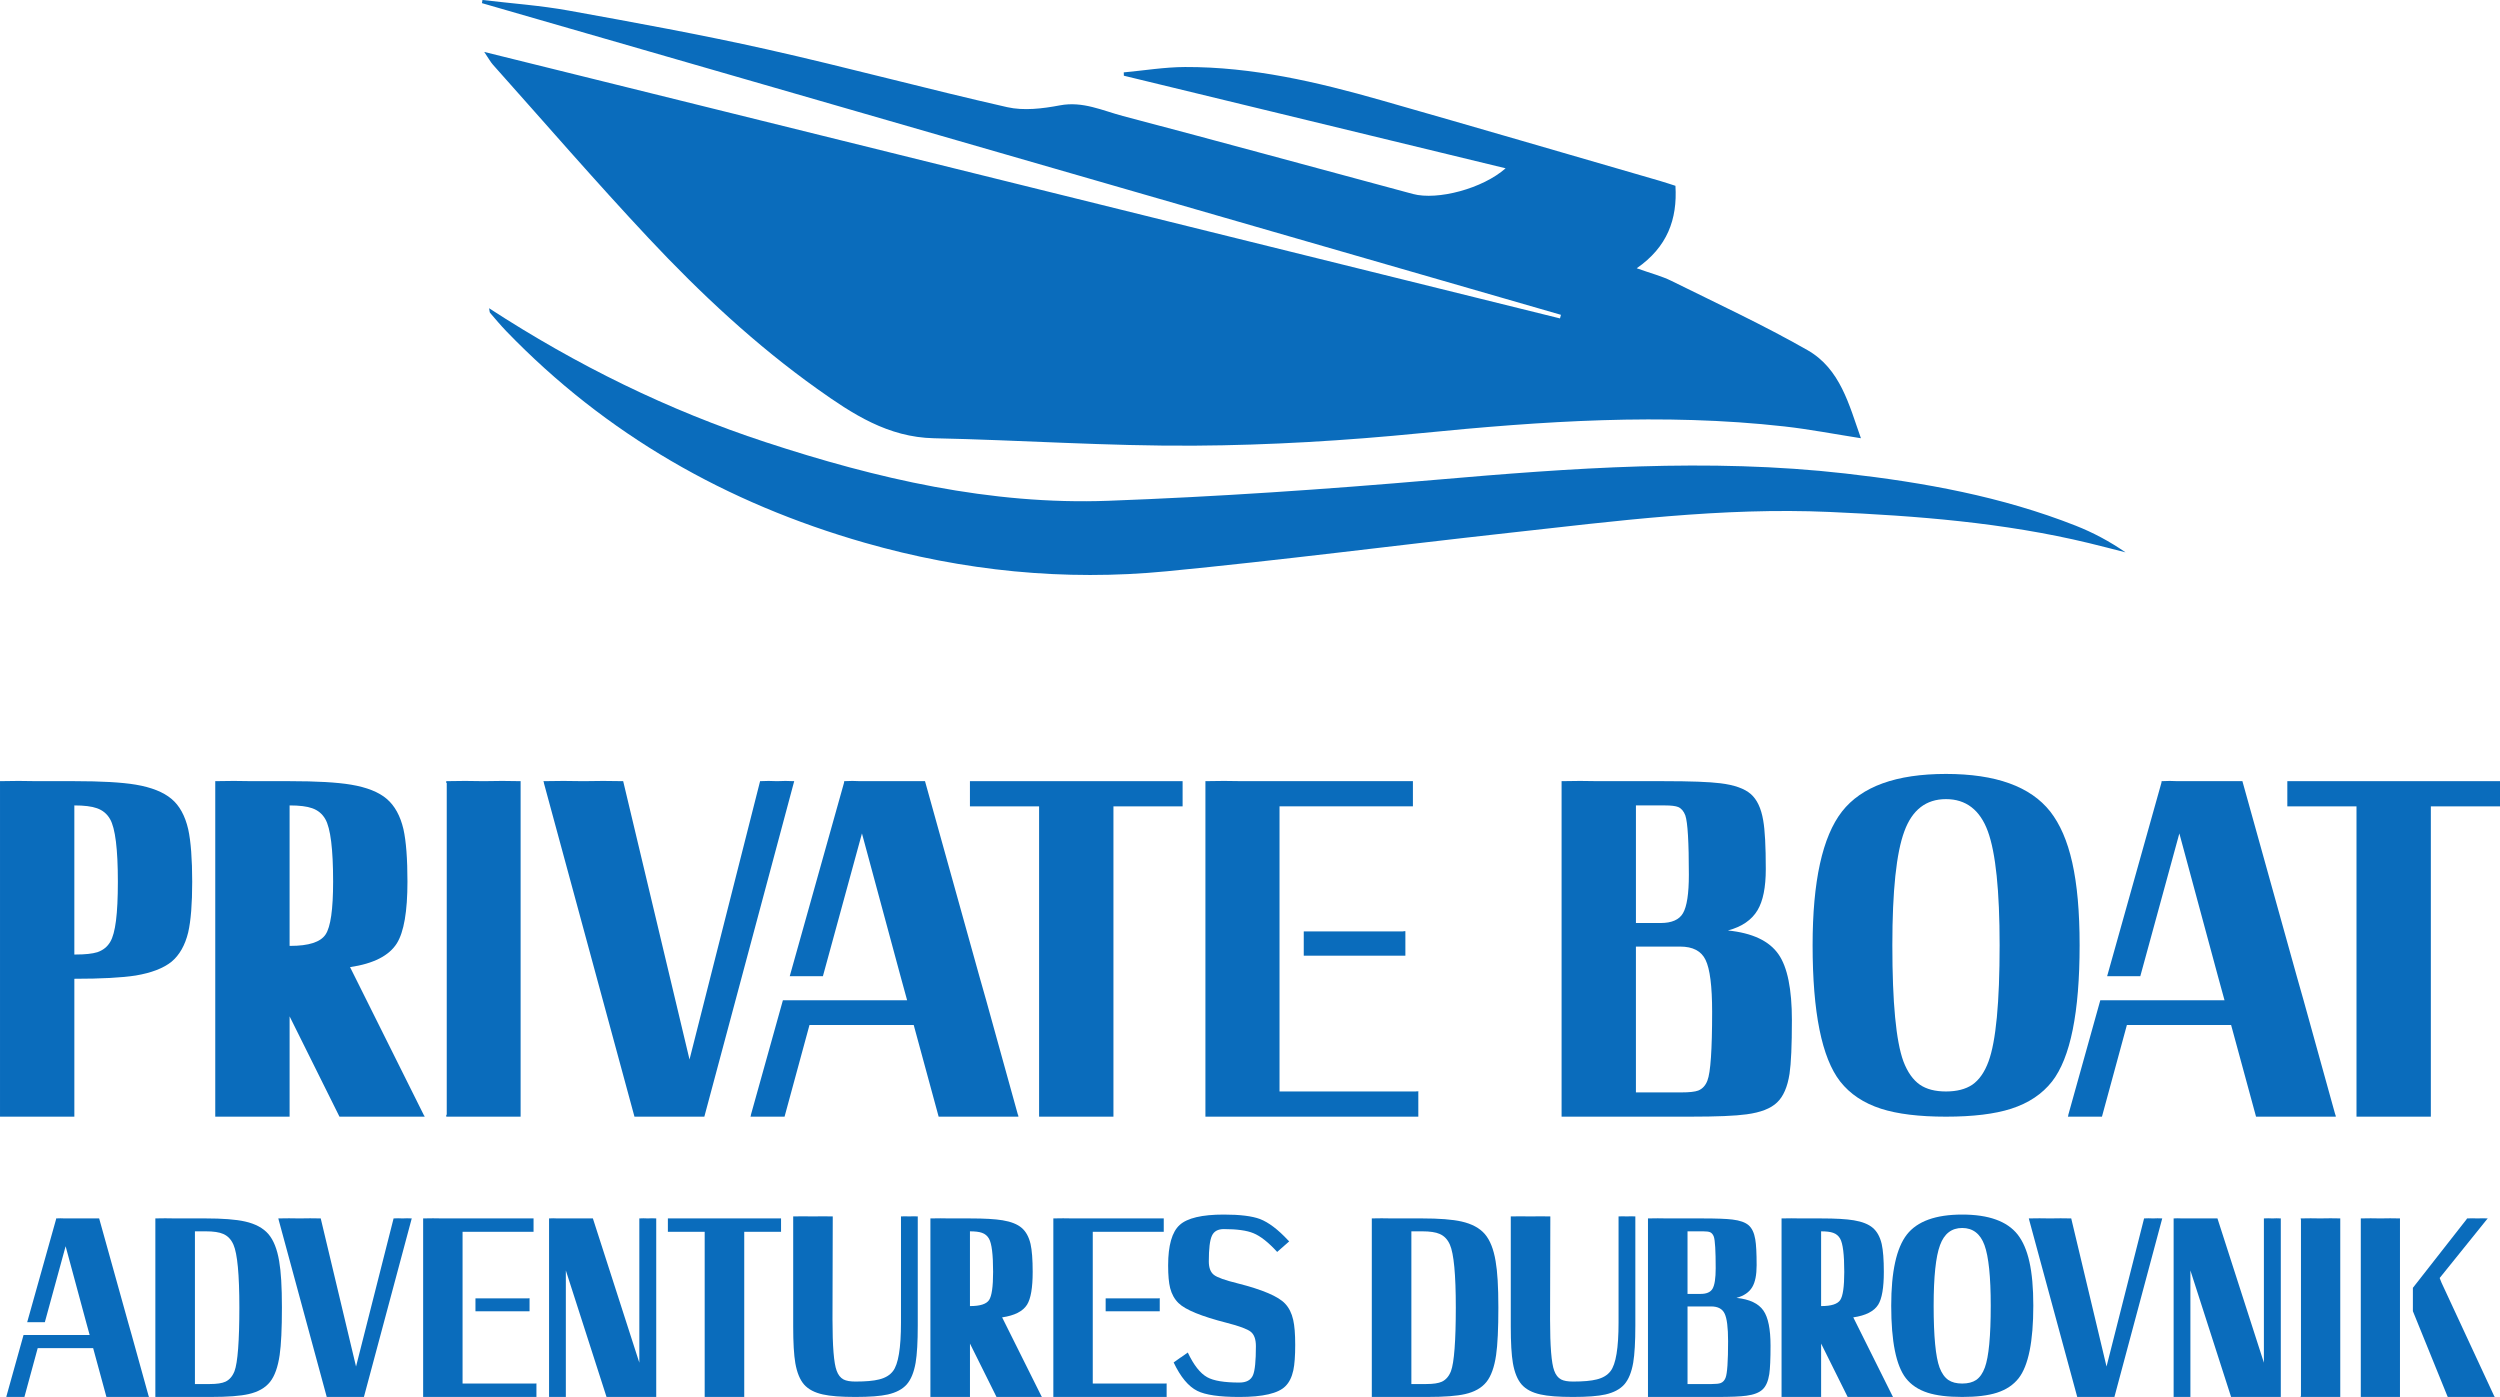
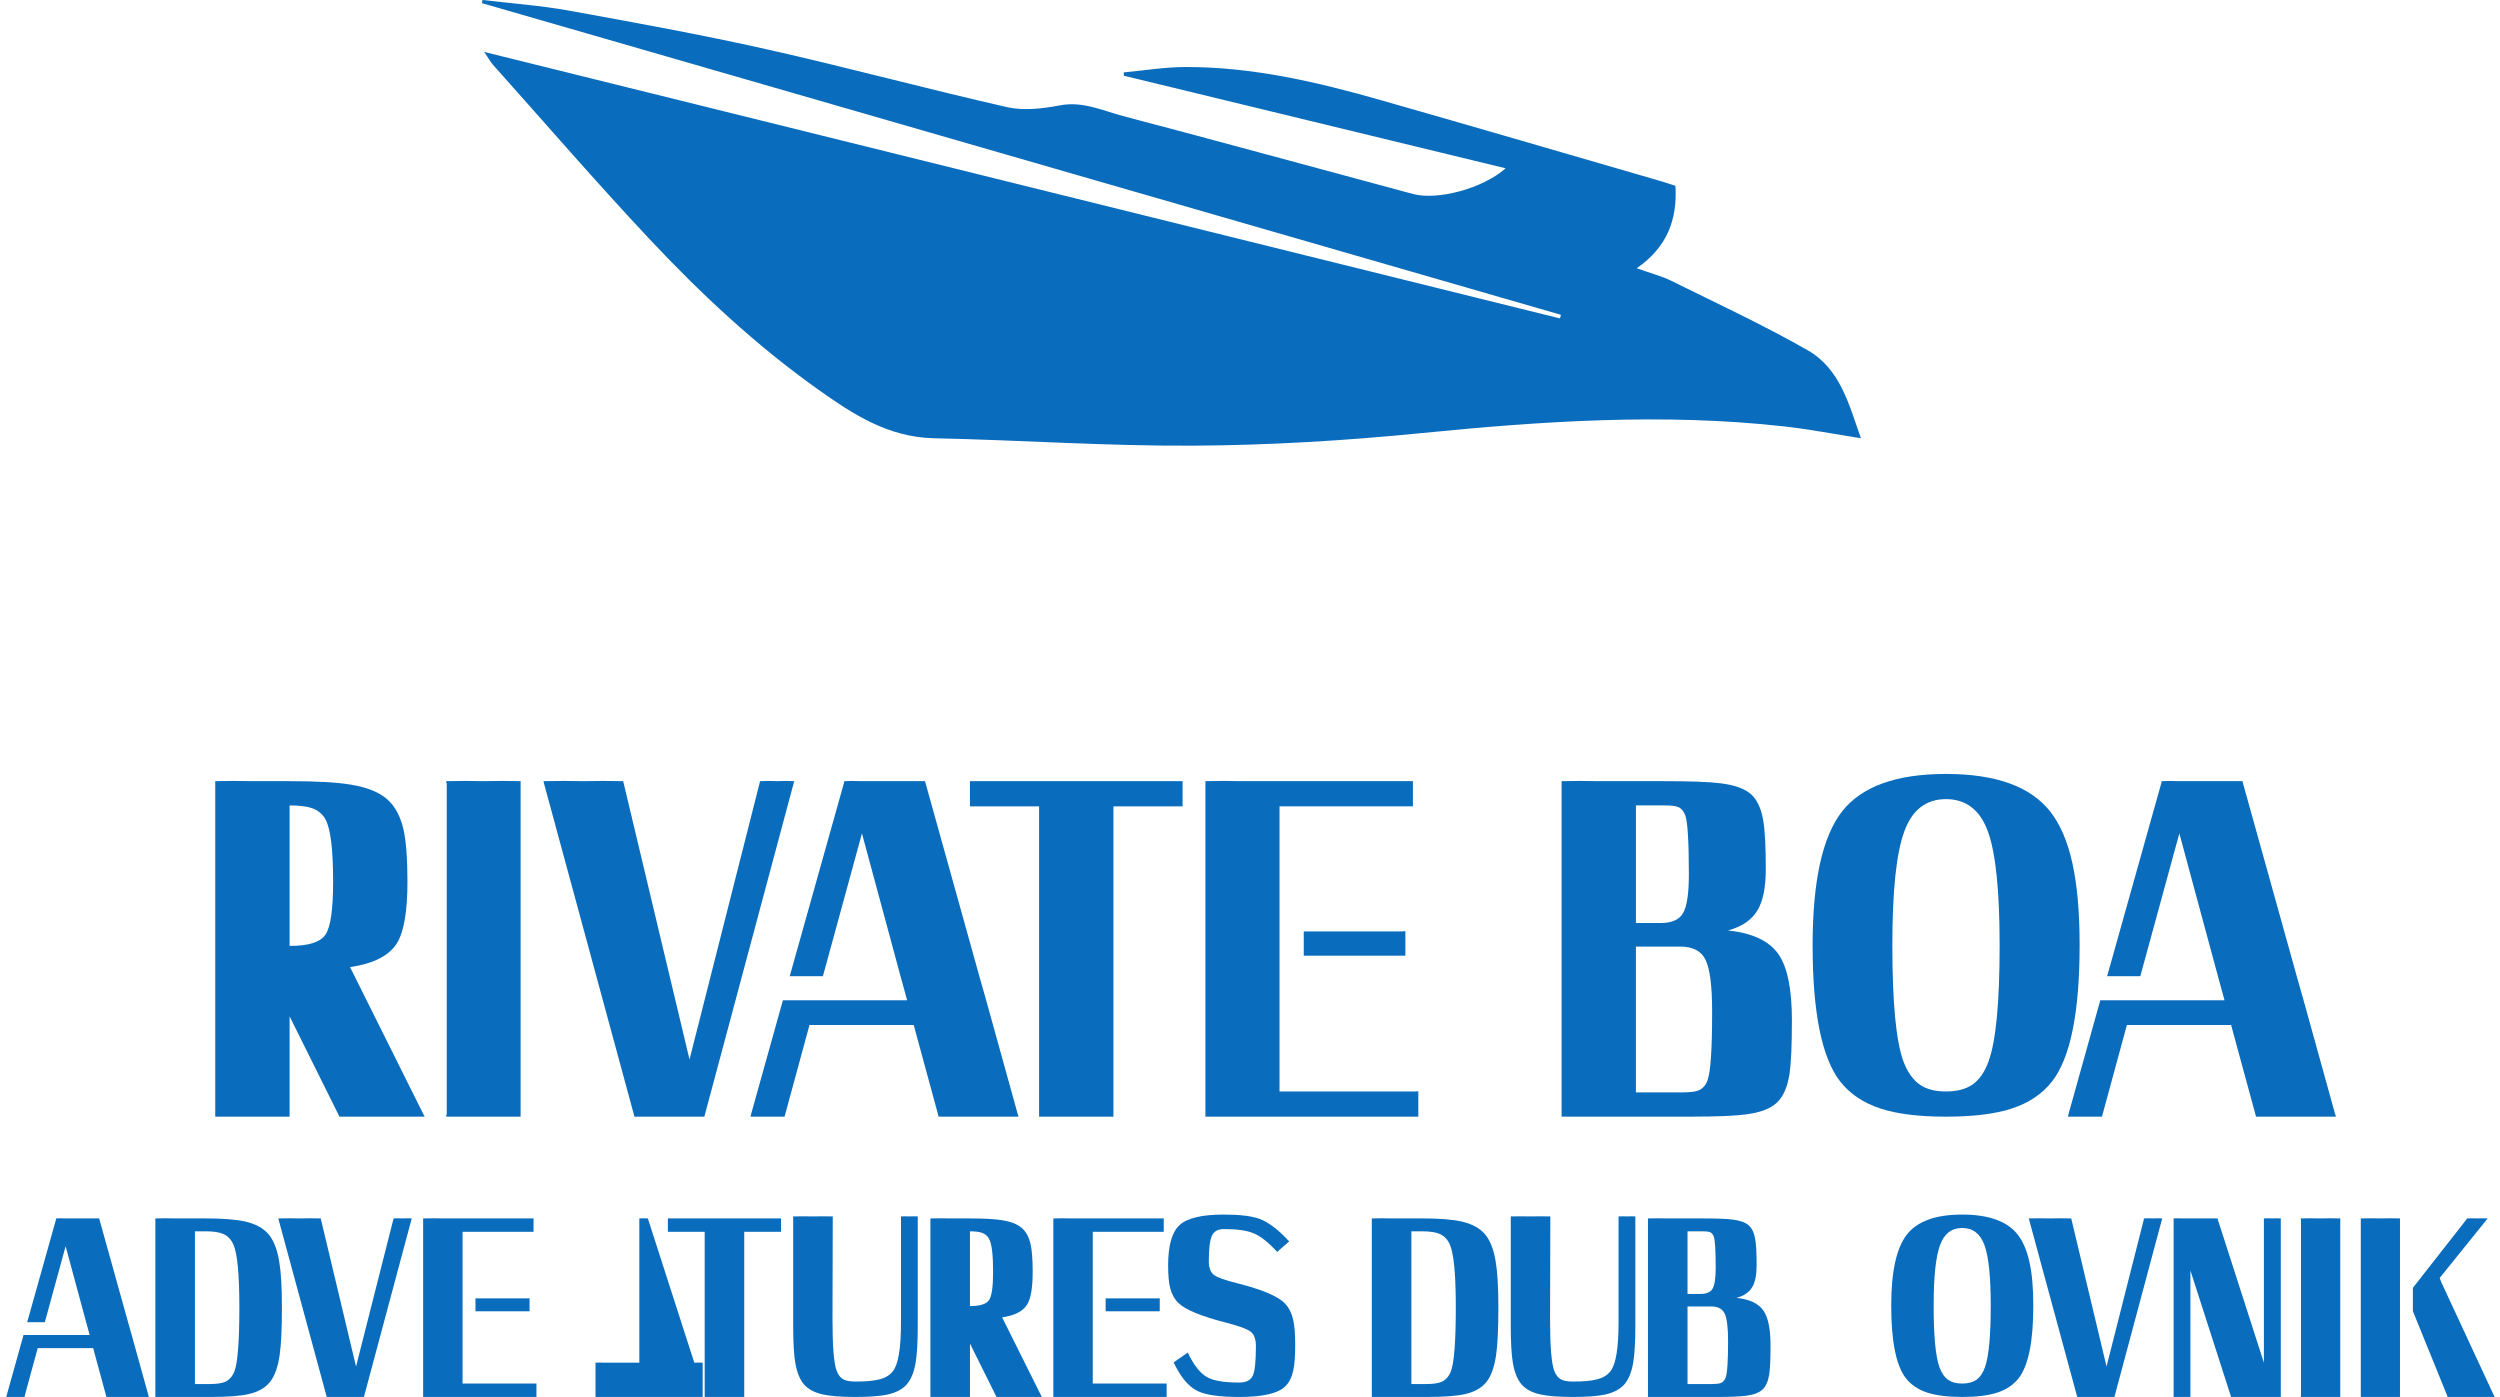
<svg xmlns="http://www.w3.org/2000/svg" id="Layer_2" data-name="Layer 2" viewBox="0 0 3863.54 2158.87">
  <defs>
    <style>      .cls-1 {        fill: #0a6cbc;        stroke-width: 0px;      }    </style>
  </defs>
  <g id="Layer_1-2" data-name="Layer 1">
    <g>
      <path class="cls-1" d="M229.84,2157.34h-.19l-26.12-94.21-5.61-19.76-44.69-160.41h-53.2c-4.26-.26-8.64-.26-13.15,0l-.19.58v.58l-44.69,159.25h27.28l32.12-117.43,31.73,117.43,5.42,19.76H36.37l-26.31,94.21v.38l-.19.58c0,.26-.07.45-.19.58h28.05l20.51-75.41h85.71l20.51,75.41h65.58v-.38l-.19-.77v-.38Z" />
      <path class="cls-1" d="M414.79,1907.13c-8.13-9.34-20.12-15.8-35.98-19.38-14.06-3.2-34.63-4.8-61.72-4.8h-46.63c-10.06-.26-20.19-.26-30.37,0v275.91h86.09c25.92,0,45.27-1.47,58.04-4.41,14.7-3.32,25.73-9.59,33.08-18.8,7.22-9.08,12.19-22.96,14.9-41.64,2.32-16.12,3.48-40.55,3.48-73.29s-1.42-55.39-4.26-71.76c-3.1-18.55-8.64-32.49-16.64-41.83ZM362.37,2119.15c-3.1,7.8-7.74,13.18-13.93,16.12-5.29,2.43-13.35,3.64-24.18,3.64h-23.02v-236h16.64c11.99,0,21.02,1.34,27.08,4.03,7.09,3.07,12.38,8.63,15.86,16.69,6.06,13.81,9.09,46.18,9.09,97.09s-2.52,85.26-7.54,98.43Z" />
      <path class="cls-1" d="M622.19,1882.96c-4.64-.26-9.29-.26-13.93,0l-58.04,228.9-54.56-228.9c-10.96-.26-21.86-.26-32.7,0-10.84-.26-21.8-.26-32.89,0l.39,1.15v.38l74.49,274.38h57.46l73.9-275.91c-.26-.13-.39-.13-.39,0-4.52-.26-9.09-.26-13.73,0Z" />
      <polygon class="cls-1" points="734.79 2006.52 734.79 2026.48 818.37 2026.48 818.37 2006.33 816.82 2006.33 816.82 2006.52 734.79 2006.52" />
      <path class="cls-1" d="M828.23,2138.15c-.52-.26-.77-.26-.77,0h-112.6v-234.47h109.7v-20.72h-140.26c-10.06-.26-20.19-.26-30.37,0v275.91h175.09v-20.72c0-.38-.26-.38-.77,0Z" />
-       <path class="cls-1" d="M1001.19,1882.96c-4.26-.26-8.64-.26-13.16,0v222.96l-71.78-222.96h-54.95c-4.26-.26-8.51-.26-12.77,0v275.91h25.93v-195.52l62.88,195.52h76.81v-275.91c-.13-.13-.19-.13-.19,0-4.26-.26-8.51-.26-12.77,0Z" />
+       <path class="cls-1" d="M1001.19,1882.96c-4.26-.26-8.64-.26-13.16,0v222.96h-54.95c-4.26-.26-8.51-.26-12.77,0v275.91h25.93v-195.52l62.88,195.52h76.81v-275.91c-.13-.13-.19-.13-.19,0-4.26-.26-8.51-.26-12.77,0Z" />
      <polygon class="cls-1" points="1032.15 1903.68 1089.03 1903.68 1089.03 2158.87 1150.16 2158.87 1150.16 1903.68 1207.04 1903.68 1207.04 1882.96 1032.15 1882.96 1032.15 1903.68" />
      <path class="cls-1" d="M1405.15,1879.89c-4.26-.26-8.51-.26-12.77,0v164.05c0,39.4-4.13,64.41-12.38,75.02-4.77,6.27-11.93,10.55-21.47,12.86-8.39,2.18-20.58,3.26-36.57,3.26-8.13,0-14.25-1.09-18.38-3.26-4.77-2.56-8.32-7.1-10.64-13.62-4.26-11.25-6.38-37.61-6.38-79.05l.39-157.72v-1.53c-.13-.13-.19-.13-.19,0-10.32-.26-20.51-.26-30.57,0-10.06-.26-20.19-.26-30.37,0v170.19c0,24.82,1.09,43.68,3.29,56.6,2.58,14.58,7.09,25.58,13.54,33,6.58,7.42,16.32,12.54,29.21,15.35,11.35,2.56,28.05,3.84,50.11,3.84s38.76-1.28,50.11-3.84c12.9-2.94,22.63-8.12,29.21-15.54,6.58-7.54,11.16-18.74,13.74-33.58,2.19-13.05,3.29-32.17,3.29-57.37v-168.66c-4.39-.26-8.77-.26-13.16,0Z" />
      <path class="cls-1" d="M1609.26,2157.34l-60.55-121.46c19.22-2.81,32.05-9.34,38.5-19.57,5.8-9.34,8.71-26.22,8.71-50.65,0-18.93-1.1-33.32-3.29-43.17-2.58-11-7.16-19.31-13.74-24.94-6.58-5.63-16.38-9.53-29.41-11.7-11.48-1.92-28.31-2.88-50.49-2.88h-30.76c-10.06-.26-20.19-.26-30.37,0v275.91h61.14v-82.5l41.02,82.5h70.03c0-.26-.13-.58-.39-.96-.26-.13-.39-.32-.39-.58ZM1528.58,2009.02c-4.13,6.27-13.8,9.4-29.02,9.4h-.58v-115.51c8.13,0,14.32.77,18.57,2.3,4.77,1.66,8.38,4.67,10.83,9.02,4.26,7.42,6.38,24.56,6.38,51.42,0,22.77-2.06,37.22-6.19,43.36Z" />
      <path class="cls-1" d="M1802.15,2138.15c-.52-.26-.77-.26-.77,0h-112.6v-234.47h109.7v-20.72h-140.26c-10.06-.26-20.19-.26-30.37,0v275.91h175.09v-20.72c0-.38-.26-.38-.77,0Z" />
      <polygon class="cls-1" points="1708.7 2006.52 1708.7 2026.48 1792.28 2026.48 1792.28 2006.33 1790.73 2006.33 1790.73 2006.52 1708.7 2006.52" />
      <path class="cls-1" d="M1985.94,2014.58c-10.45-11.13-34.89-21.55-73.32-31.27-19.22-4.73-31.41-9.08-36.56-13.05-5.29-4.09-7.93-11.06-7.93-20.91,0-19.7,1.61-32.94,4.84-39.72,3.1-6.78,9.22-10.17,18.38-10.17,20.25,0,35.47,2.11,45.66,6.33,10.96,4.48,23.22,14.14,36.76,28.97l18.57-16.31-1.55-1.53v-.19h-.19c-15.48-16.63-29.92-27.56-43.34-32.81-12.38-4.61-31.02-6.91-55.91-6.91-33.79,0-56.56,5.37-68.29,16.12-11.87,10.74-17.8,31.6-17.8,62.55,0,14.97,1.03,26.61,3.1,34.92,2.45,9.47,6.77,17.21,12.96,23.22,10.57,10.36,35.4,20.53,74.48,30.51,19.47,4.99,31.86,9.59,37.15,13.82,5.29,4.22,7.93,11.64,7.93,22.26,0,22.77-1.48,37.67-4.45,44.71-3.22,7.68-10.25,11.51-21.09,11.51-23.35,0-39.92-2.75-49.72-8.25-10.84-6.01-20.83-18.74-29.99-38.18l-10.83,7.68v-.19l-11.03,7.87c10.7,22.52,22.89,37.16,36.57,43.94,12.51,6.27,34.18,9.4,65.01,9.4,36.37,0,60.04-5.5,71-16.5,5.93-5.76,10.06-14.01,12.38-24.75,1.93-9.21,2.9-22.32,2.9-39.33s-1.03-29.36-3.1-38.57c-2.32-10.36-6.51-18.74-12.57-25.14Z" />
      <path class="cls-1" d="M2294.71,1907.13c-8.13-9.34-20.12-15.8-35.98-19.38-14.06-3.2-34.63-4.8-61.72-4.8h-46.63c-10.06-.26-20.19-.26-30.37,0v275.91h86.09c25.92,0,45.27-1.47,58.04-4.41,14.7-3.32,25.73-9.59,33.08-18.8,7.22-9.08,12.19-22.96,14.9-41.64,2.32-16.12,3.48-40.55,3.48-73.29s-1.42-55.39-4.26-71.76c-3.1-18.55-8.64-32.49-16.64-41.83ZM2242.29,2119.15c-3.1,7.8-7.74,13.18-13.93,16.12-5.29,2.43-13.35,3.64-24.18,3.64h-23.02v-236h16.64c11.99,0,21.02,1.34,27.08,4.03,7.09,3.07,12.38,8.63,15.86,16.69,6.06,13.81,9.09,46.18,9.09,97.09s-2.52,85.26-7.54,98.43Z" />
      <path class="cls-1" d="M2514.11,1879.89c-4.26-.26-8.51-.26-12.77,0v164.05c0,39.4-4.13,64.41-12.38,75.02-4.77,6.27-11.93,10.55-21.47,12.86-8.39,2.18-20.58,3.26-36.57,3.26-8.13,0-14.25-1.09-18.38-3.26-4.77-2.56-8.32-7.1-10.64-13.62-4.26-11.25-6.38-37.61-6.38-79.05l.39-157.72v-1.53c-.13-.13-.19-.13-.19,0-10.32-.26-20.51-.26-30.57,0-10.06-.26-20.19-.26-30.37,0v170.19c0,24.82,1.09,43.68,3.29,56.6,2.58,14.58,7.09,25.58,13.54,33,6.58,7.42,16.32,12.54,29.21,15.35,11.35,2.56,28.05,3.84,50.11,3.84s38.76-1.28,50.11-3.84c12.9-2.94,22.63-8.12,29.21-15.54,6.58-7.54,11.16-18.74,13.74-33.58,2.19-13.05,3.29-32.17,3.29-57.37v-168.66c-4.39-.26-8.77-.26-13.16,0Z" />
      <path class="cls-1" d="M2683.58,2005.76c11.48-3.07,19.6-8.63,24.38-16.69,4.51-7.54,6.77-18.8,6.77-33.77,0-18.8-.71-32.17-2.13-40.1-1.68-9.98-5.1-17.2-10.25-21.68-5.16-4.48-13.48-7.42-24.96-8.82-9.16-1.15-24.64-1.73-46.43-1.73h-53.78c-10.06-.26-20.19-.26-30.37,0v275.91h105.83c21.8,0,37.21-.64,46.24-1.92,11.61-1.53,19.99-4.8,25.15-9.78,5.16-4.86,8.58-12.73,10.25-23.6,1.29-8.7,1.94-23.34,1.94-43.94,0-25.71-3.68-43.81-11.03-54.3-7.61-11-21.48-17.52-41.6-19.57ZM2607.94,1902.91h23.99c5.03,0,8.64.45,10.83,1.34,2.58,1.15,4.51,3.45,5.8,6.91,1.94,5.63,2.9,21.87,2.9,48.74,0,15.61-1.61,26.16-4.84,31.66-3.1,5.37-9.22,8.06-18.38,8.06h-20.31v-96.7ZM2666.75,2129.13c-1.55,4.1-4.06,6.85-7.54,8.25-2.71,1.03-7.35,1.53-13.93,1.53h-37.34v-119.92h36.37c10.45,0,17.41,3.64,20.89,10.94,3.61,7.29,5.42,21.56,5.42,42.79,0,31.08-1.29,49.89-3.87,56.41Z" />
-       <path class="cls-1" d="M2924.64,2157.34l-60.55-121.46c19.22-2.81,32.05-9.34,38.5-19.57,5.8-9.34,8.71-26.22,8.71-50.65,0-18.93-1.1-33.32-3.29-43.17-2.58-11-7.16-19.31-13.74-24.94-6.58-5.63-16.38-9.53-29.41-11.7-11.48-1.92-28.31-2.88-50.49-2.88h-30.76c-10.06-.26-20.19-.26-30.37,0v275.91h61.14v-82.5l41.02,82.5h70.03c0-.26-.13-.58-.39-.96-.26-.13-.39-.32-.39-.58ZM2843.97,2009.02c-4.13,6.27-13.8,9.4-29.02,9.4h-.58v-115.51c8.13,0,14.32.77,18.57,2.3,4.77,1.66,8.38,4.67,10.83,9.02,4.26,7.42,6.38,24.56,6.38,51.42,0,22.77-2.06,37.22-6.19,43.36Z" />
      <path class="cls-1" d="M3032.41,1877.01c-40.89,0-69.39,10.3-85.51,30.89-16.12,20.72-24.18,57.37-24.18,109.94,0,55.26,7.55,92.61,22.64,112.05,8.13,10.36,19.35,17.84,33.66,22.45,13.54,4.35,31.34,6.52,53.4,6.52s40.05-2.17,53.59-6.52c14.32-4.6,25.54-12.09,33.66-22.45,15.09-19.44,22.64-56.79,22.64-112.05s-8.06-89.22-24.18-109.94c-16.25-20.59-44.82-30.89-85.71-30.89ZM3067.42,2113.4c-3.23,8.83-7.67,15.22-13.35,19.19-5.55,3.71-12.77,5.56-21.67,5.56s-16.06-1.85-21.47-5.56c-5.68-3.96-10.19-10.36-13.54-19.19-6.06-16.5-9.09-48.35-9.09-95.55,0-44.77,3.29-75.98,9.87-93.63,6.45-17.65,17.86-26.48,34.24-26.48s27.99,8.83,34.44,26.48c6.45,17.65,9.67,48.86,9.67,93.63,0,47.2-3.03,79.05-9.09,95.55Z" />
      <path class="cls-1" d="M3327.44,1882.96c-4.64-.26-9.29-.26-13.93,0l-58.04,228.9-54.56-228.9c-10.96-.26-21.86-.26-32.7,0-10.83-.26-21.8-.26-32.89,0l.39,1.15v.38l74.48,274.38h57.46l73.9-275.91c-.26-.13-.38-.13-.38,0-4.52-.26-9.1-.26-13.74,0Z" />
      <path class="cls-1" d="M3511.82,1882.96c-4.26-.26-8.64-.26-13.16,0v222.96l-71.78-222.96h-54.95c-4.26-.26-8.51-.26-12.77,0v275.91h25.93v-195.52l62.88,195.52h76.81v-275.91c-.13-.13-.19-.13-.19,0-4.26-.26-8.51-.26-12.77,0Z" />
      <path class="cls-1" d="M3586.3,1882.96c-10.19-.26-20.44-.26-30.76,0v1.53h.39v272.84h-.39v1.53h61.14v-275.91c-10.06-.26-20.19-.26-30.37,0Z" />
      <path class="cls-1" d="M3678.78,1882.96c-10.06-.26-20.19-.26-30.37,0v275.91h60.55v-275.91c-10.06-.26-20.12-.26-30.18,0Z" />
      <path class="cls-1" d="M3854.64,2157.34h-.19l-81.26-174.99-2.9-7.29,72.94-90.56,1.35-1.53h-.19c-5.16-.26-10.39-.26-15.67,0-5.29-.26-10.58-.26-15.86,0l-.19.19-.39.38c-.39.38-.58.7-.58.96l-82.8,105.72v36.07l53.2,131.05.19.19v.38l.58.96h72.36c0-.26-.13-.58-.39-.96-.13-.13-.19-.32-.19-.58Z" />
      <path class="cls-1" d="M2410.83,492.08C1858.66,355.3,1306.48,218.51,748.33,80.25c7.01,10.38,9.69,15.52,13.44,19.72,80.12,89.7,158.78,180.76,241.03,268.5,79.77,85.09,165.12,164.82,260.6,232.8,53.97,38.43,108.83,74.5,179.92,76,134.15,2.83,268.27,12.3,402.36,11.47,116.68-.72,233.71-7.75,349.85-19.29,187.22-18.59,374.12-31.43,561.82-10.46,38.86,4.34,77.37,11.83,118.55,18.26-18.38-51.82-31.84-107.19-82.46-136.08-68.27-38.96-139.89-72.18-210.45-107.12-14.91-7.38-31.43-11.54-53.57-19.46,47.2-32.71,63.02-75.59,59.83-127.44-7.39-2.35-15.73-5.2-24.19-7.66-143.54-41.61-286.96-83.61-430.68-124.6-99.03-28.24-199.18-51.7-303.04-51.31-31.56.12-63.1,5.38-94.66,8.29.05,1.72.1,3.43.14,5.15,195.74,47.47,391.49,94.93,589.99,143.07-35.17,31.25-105.1,49.93-143.27,39.68-149.37-40.11-298.52-81.05-448.08-120.46-31.67-8.34-61.99-23.22-97.5-16.48-26.49,5.03-55.72,8.61-81.42,2.79-124.03-28.08-246.85-61.43-370.93-89.27-101.61-22.8-204.21-41.42-306.72-59.98-43.97-7.96-88.82-11.07-133.28-16.39-.26,1.63-.53,3.26-.79,4.89,555.84,160.55,1111.67,321.11,1667.51,481.66-.5,1.84-1,3.69-1.5,5.53Z" />
-       <path class="cls-1" d="M2216.69,741.68c-167.57,14.51-335.6,26-503.67,32.23-182.27,6.75-358.03-34.17-529.9-90.6-150.59-49.44-291.9-118.86-427.28-206.97.9,4.42.72,6.2,1.53,7.14,8.24,9.54,16.31,19.26,25.06,28.33,154.13,159.79,340.44,265.8,553.9,326.94,152.71,43.75,308.49,59.41,466.22,44.18,176.45-17.03,352.32-39.91,528.54-59.35,165.03-18.21,329.88-39.82,496.64-32.38,134.68,6,268.83,16.31,400.35,48.05,18.98,4.58,37.85,9.57,56.77,14.38-24.53-17-50.17-30.65-77.03-41.24-114.41-45.12-234.33-66.82-356.04-80.66-212.17-24.12-423.46-8.38-635.1,9.95Z" />
-       <path class="cls-1" d="M114.89,1512.62c41.68,0,73.31-1.68,94.89-5.05,24.23-4.09,42.66-11.18,55.26-21.27,12.36-10.33,20.96-25.48,25.81-45.43,4.12-18.03,6.18-44.11,6.18-78.24s-2.06-62.61-6.18-81.13c-4.85-20.91-13.45-36.54-25.81-46.87-12.61-10.58-31.03-17.9-55.26-22-21.57-3.61-53.2-5.41-94.89-5.41h-57.8c-18.91-.48-37.94-.48-57.08,0v518.49h114.89v-213.09ZM114.89,1244.72c15.27,0,26.9,1.44,34.9,4.33,8.96,3.13,15.75,8.78,20.36,16.95,8,13.94,12,46.15,12,96.63s-3.88,79.45-11.64,92.67c-4.36,7.7-11.03,13.1-20,16.23-7.76,2.41-19.03,3.6-33.81,3.6h-1.82v-230.4Z" />
      <path class="cls-1" d="M447.54,1570.67l77.07,155.04h131.61c0-.48-.24-1.08-.73-1.8-.49-.23-.73-.59-.73-1.08l-113.79-228.24c36.11-5.29,60.23-17.54,72.35-36.78,10.91-17.54,16.36-49.27,16.36-95.19,0-35.57-2.06-62.61-6.18-81.13-4.85-20.67-13.45-36.29-25.81-46.87-12.36-10.58-30.78-17.9-55.26-22-21.57-3.61-53.2-5.41-94.89-5.41h-57.8c-18.91-.48-37.94-.48-57.08,0v518.49h114.89v-155.04ZM447.54,1244.72c15.27,0,26.9,1.44,34.9,4.33,8.96,3.13,15.75,8.78,20.36,16.95,8,13.94,12,46.15,12,96.63,0,42.79-3.88,69.95-11.64,81.49-7.76,11.78-25.94,17.67-54.53,17.67h-1.09v-217.06Z" />
      <path class="cls-1" d="M804.56,1207.22c-18.91-.48-37.94-.48-57.08,0-19.15-.48-38.42-.48-57.81,0v2.88h.73v512.72h-.73v2.88h114.89v-518.49Z" />
      <path class="cls-1" d="M980.52,1725.71h107.98l138.88-518.49c-.49-.24-.73-.24-.73,0-8.49-.48-17.09-.48-25.81,0-8.73-.48-17.45-.48-26.18,0l-109.07,430.15-102.52-430.15c-20.61-.48-41.08-.48-61.44,0-20.36-.48-40.96-.48-61.81,0l.73,2.16v.72l139.97,515.6Z" />
      <path class="cls-1" d="M1412.06,1584.01l38.54,141.7h123.24v-.72l-.36-1.44v-.72h-.36l-49.08-177.04-10.54-37.14-83.98-301.43h-99.98c-8-.48-16.24-.48-24.72,0l-.37,1.08v1.08l-83.98,299.27h51.26l60.35-220.66,59.62,220.66,10.18,37.14h-191.96l-49.44,177.04v.72l-.36,1.08c0,.48-.13.84-.37,1.08h52.72l38.54-141.7h161.05Z" />
      <polygon class="cls-1" points="1720.73 1725.71 1720.73 1246.17 1827.61 1246.17 1827.61 1207.22 1498.95 1207.22 1498.95 1246.17 1605.84 1246.17 1605.84 1725.71 1720.73 1725.71" />
      <path class="cls-1" d="M2183.53,1207.22h-263.58c-18.91-.48-37.94-.48-57.08,0v518.49h329.02v-38.94c0-.72-.49-.72-1.45,0-.97-.48-1.46-.48-1.46,0h-211.59v-440.61h206.14v-38.94Z" />
      <polygon class="cls-1" points="2014.84 1439.43 2014.84 1476.93 2171.9 1476.93 2171.9 1439.07 2168.99 1439.07 2168.99 1439.43 2014.84 1439.43" />
      <path class="cls-1" d="M2769.23,1576.8c0-48.31-6.91-82.33-20.73-102.04-14.3-20.67-40.35-32.93-78.16-36.78,21.57-5.77,36.84-16.23,45.81-31.37,8.48-14.18,12.73-35.34,12.73-63.46,0-35.33-1.34-60.45-4-75.36-3.15-18.75-9.58-32.33-19.27-40.74-9.69-8.41-25.33-13.94-46.9-16.59-17.21-2.16-46.3-3.24-87.26-3.24h-101.07c-18.91-.48-37.94-.48-57.08,0v518.49h198.87c40.96,0,69.92-1.2,86.89-3.6,21.81-2.88,37.57-9.01,47.26-18.39,9.69-9.13,16.11-23.91,19.27-44.35,2.42-16.34,3.63-43.86,3.63-82.57ZM2528.19,1244.72h45.08c9.45,0,16.23.85,20.36,2.52,4.84,2.16,8.48,6.49,10.91,12.98,3.63,10.58,5.45,41.1,5.45,91.58,0,29.33-3.04,49.16-9.09,59.49-5.82,10.1-17.33,15.15-34.54,15.15h-38.17v-181.73ZM2638.71,1669.83c-2.91,7.7-7.64,12.86-14.18,15.51-5.09,1.93-13.82,2.88-26.18,2.88h-70.17v-225.35h68.35c19.63,0,32.72,6.85,39.26,20.55,6.78,13.7,10.18,40.51,10.18,80.4,0,58.41-2.43,93.75-7.27,106.01Z" />
      <path class="cls-1" d="M3168.42,1254.1c-30.54-38.7-84.23-58.05-161.06-58.05s-130.4,19.35-160.69,58.05c-30.3,38.94-45.44,107.81-45.44,206.6,0,103.84,14.18,174.03,42.54,210.57,15.27,19.47,36.36,33.53,63.26,42.19,25.45,8.17,58.89,12.26,100.34,12.26s75.26-4.08,100.7-12.26c26.91-8.65,47.99-22.72,63.26-42.19,28.36-36.54,42.54-106.73,42.54-210.57s-15.15-167.66-45.44-206.6ZM3073.16,1640.26c-6.06,16.59-14.42,28.61-25.09,36.05-10.42,6.98-23.99,10.46-40.72,10.46s-30.18-3.48-40.35-10.46c-10.67-7.45-19.15-19.47-25.45-36.05-11.4-31.01-17.09-90.86-17.09-179.56,0-84.13,6.18-142.78,18.54-175.96,12.12-33.17,33.57-49.76,64.35-49.76s52.59,16.59,64.71,49.76c12.12,33.17,18.18,91.83,18.18,175.96,0,88.7-5.7,148.55-17.09,179.56Z" />
      <path class="cls-1" d="M3196.41,1722.83v.72l-.36,1.08c0,.48-.13.84-.37,1.08h52.72l38.54-141.7h161.05l38.54,141.7h123.24v-.72l-.36-1.44v-.72h-.36l-49.08-177.04-10.54-37.14-83.98-301.43h-99.98c-8-.48-16.24-.48-24.72,0l-.37,1.08v1.08l-83.98,299.27h51.26l60.35-220.66,59.62,220.66,10.18,37.14h-191.96l-49.44,177.04Z" />
-       <polygon class="cls-1" points="3534.88 1207.22 3534.88 1246.17 3641.77 1246.17 3641.77 1725.71 3756.66 1725.71 3756.66 1246.17 3863.54 1246.17 3863.54 1207.22 3534.88 1207.22" />
    </g>
  </g>
</svg>